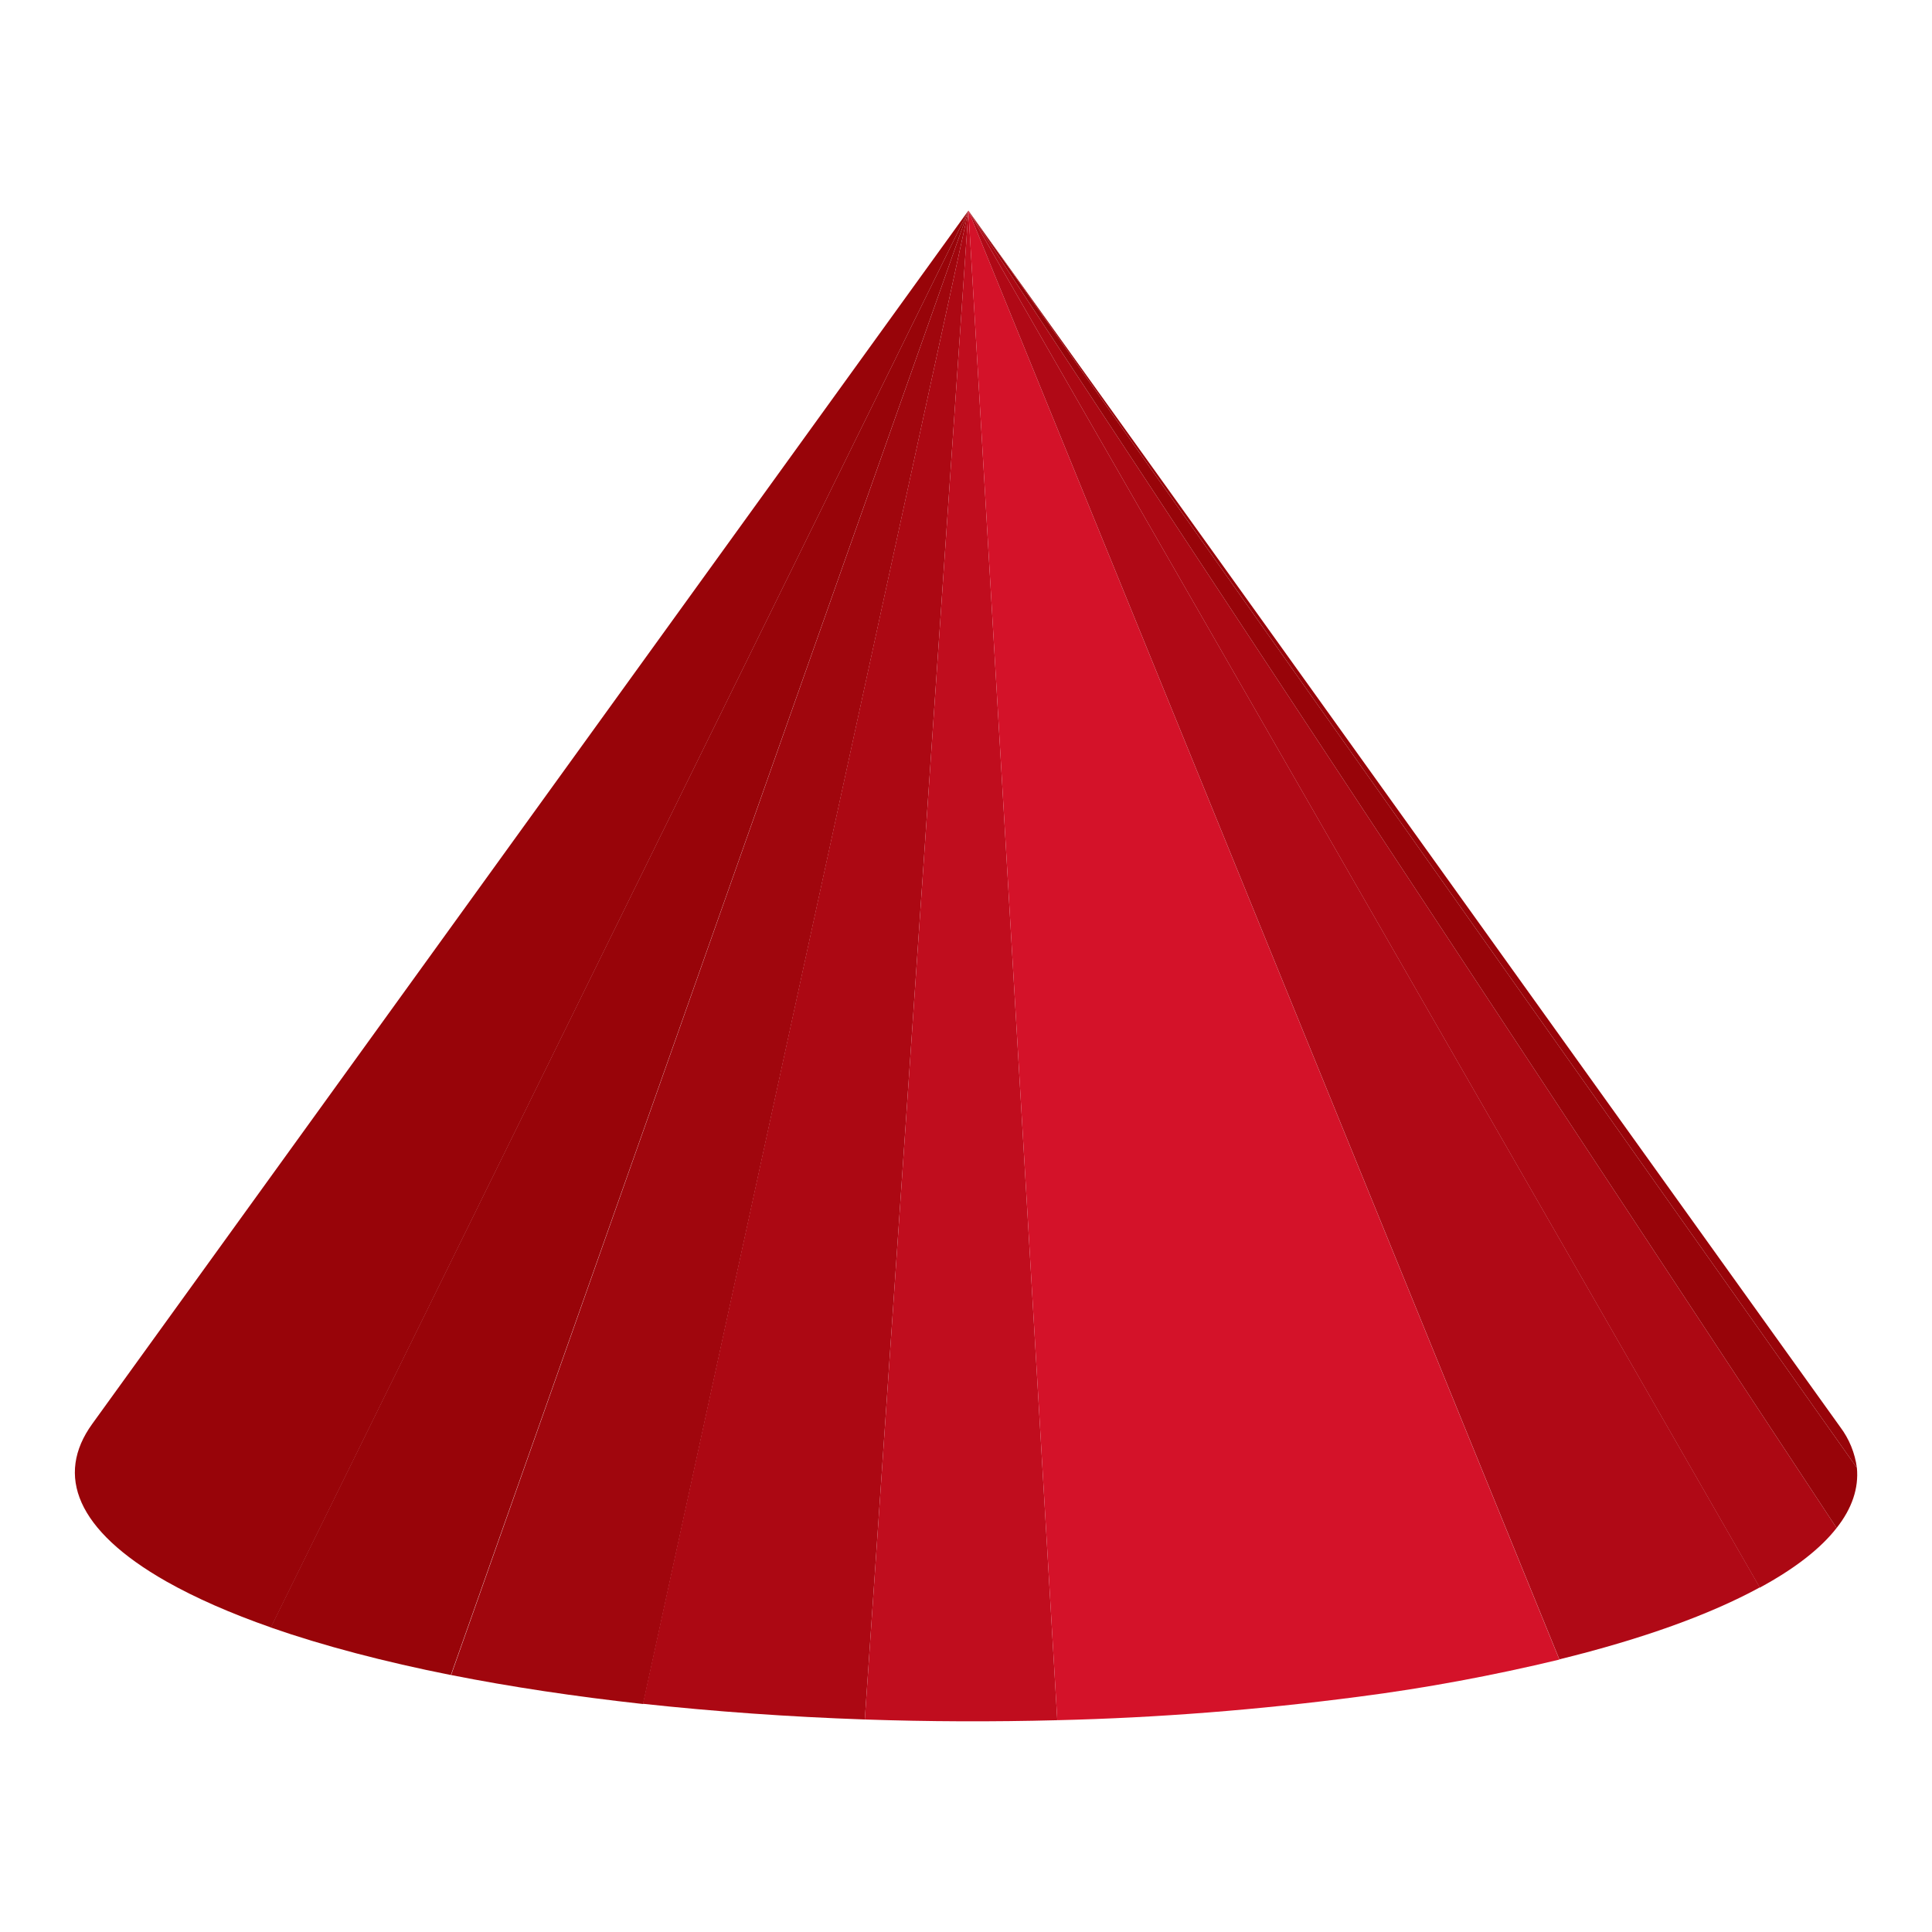
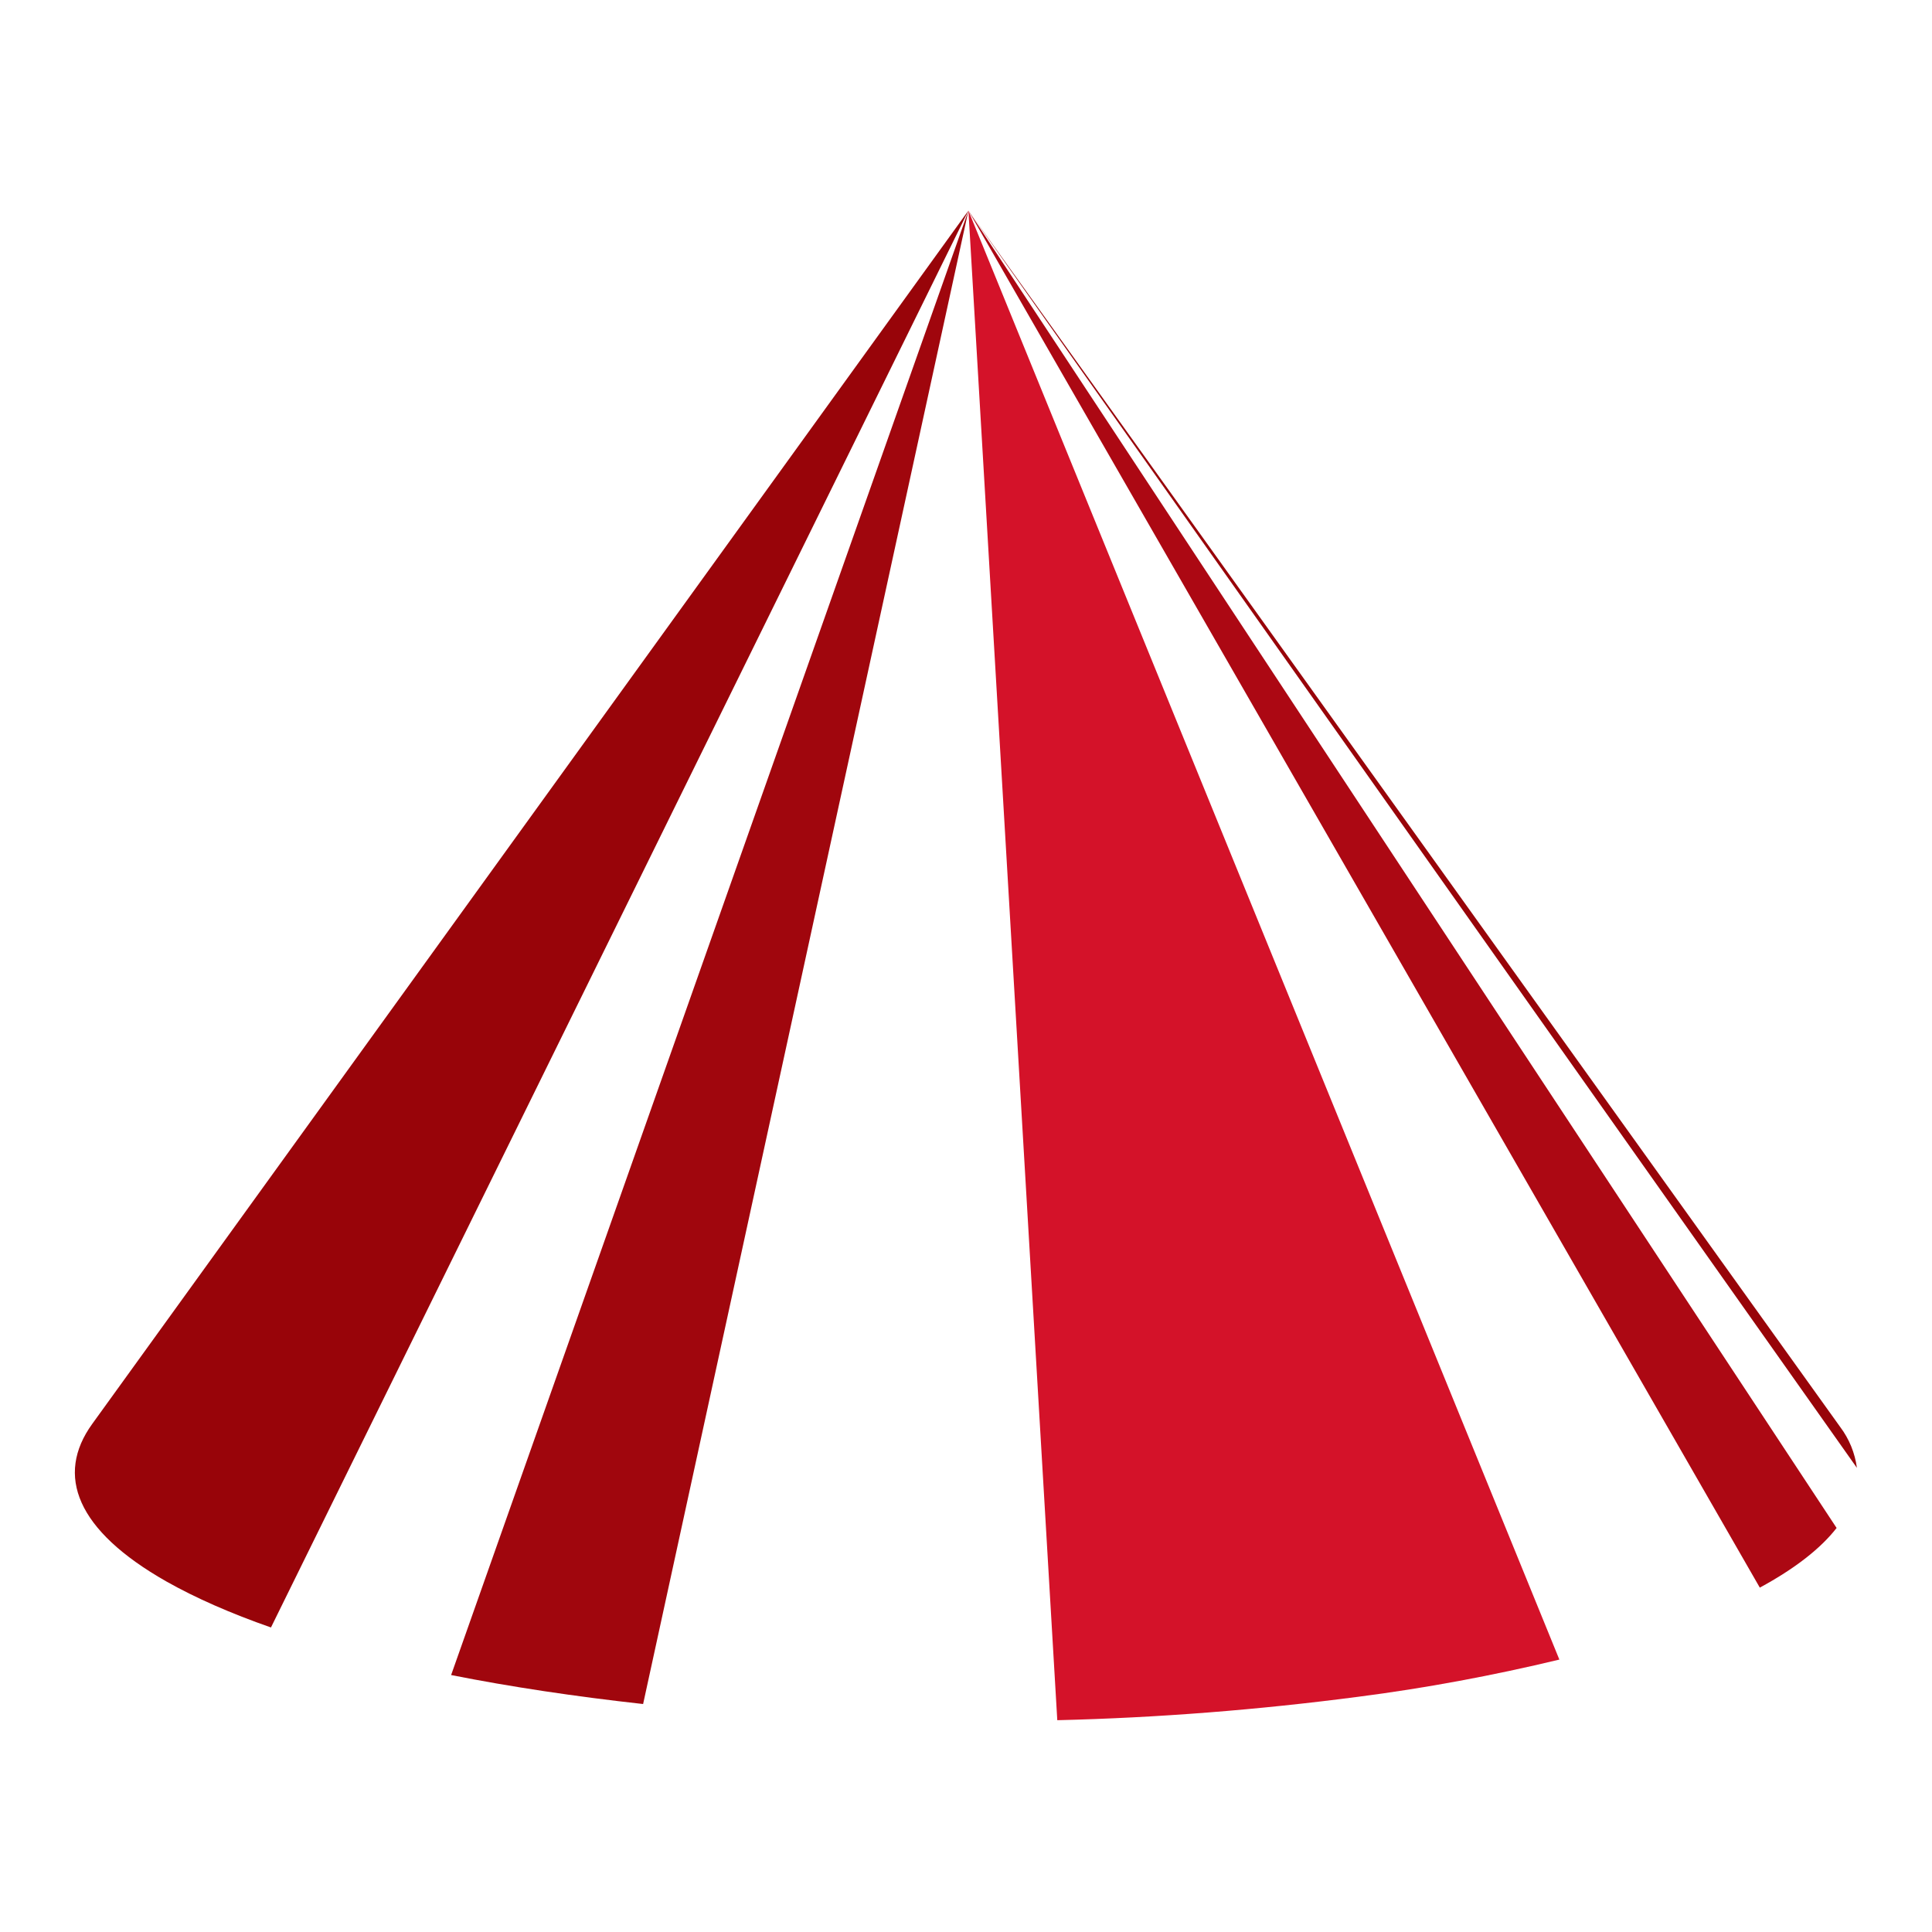
<svg xmlns="http://www.w3.org/2000/svg" version="1.1" x="0px" y="0px" viewBox="0 0 800 800" style="enable-background:new 0 0 800 800;" xml:space="preserve">
  <style type="text/css"> .st0{fill:#980409;} .st1{fill:#A0060D;} .st2{fill:#AC0813;} .st3{fill:#C00D1E;} .st4{fill:#D41229;} .st5{fill:#B00916;} </style>
  <g id="Layer_1">
    <path class="st0" d="M401,87.2L38.2,589.6c-15.4,21.3-6.5,44.1,30.6,65.2c12.2,6.9,26.8,13.3,43.4,19.1L401,87.2" />
-     <path class="st0" d="M401,87.2L112.1,673.9c21.8,7.6,47,14.2,74.6,19.7L401,87.2" />
    <path class="st1" d="M401,87.2L186.8,693.6c24.7,4.9,51.5,8.9,79.5,12L401,87.2" />
-     <path class="st2" d="M401,87.2L266.2,705.5c29.5,3.2,60.3,5.4,91.9,6.5L401,87.2" />
-     <path class="st3" d="M401,87.2L358.1,712c26.3,0.9,53,1,79.7,0.3L401,87.2" />
    <path class="st4" d="M401,87.2l36.8,625.1c41.7-1,83.3-4.3,124.6-9.7c28-3.6,55.8-8.8,83.3-15.4L401,87.2" />
-     <path class="st5" d="M401,87.2l244.7,599.9c34.6-8.5,62.5-18.6,83-29.8L401,87.2" />
    <path class="st2" d="M401,87.2l327.7,570.2c14.4-7.8,25.1-16.1,31.8-24.7L401,87.2" />
-     <path class="st0" d="M401,87.2l359.5,545.5c6.4-8.1,9.2-16.5,8.4-24.9L401,87.2" />
    <path class="st0" d="M401,87.2l367.9,520.6c-0.8-6.1-3.2-12-6.9-16.9L401,87.2" />
  </g>
  <g id="Layer_2"> </g>
</svg>